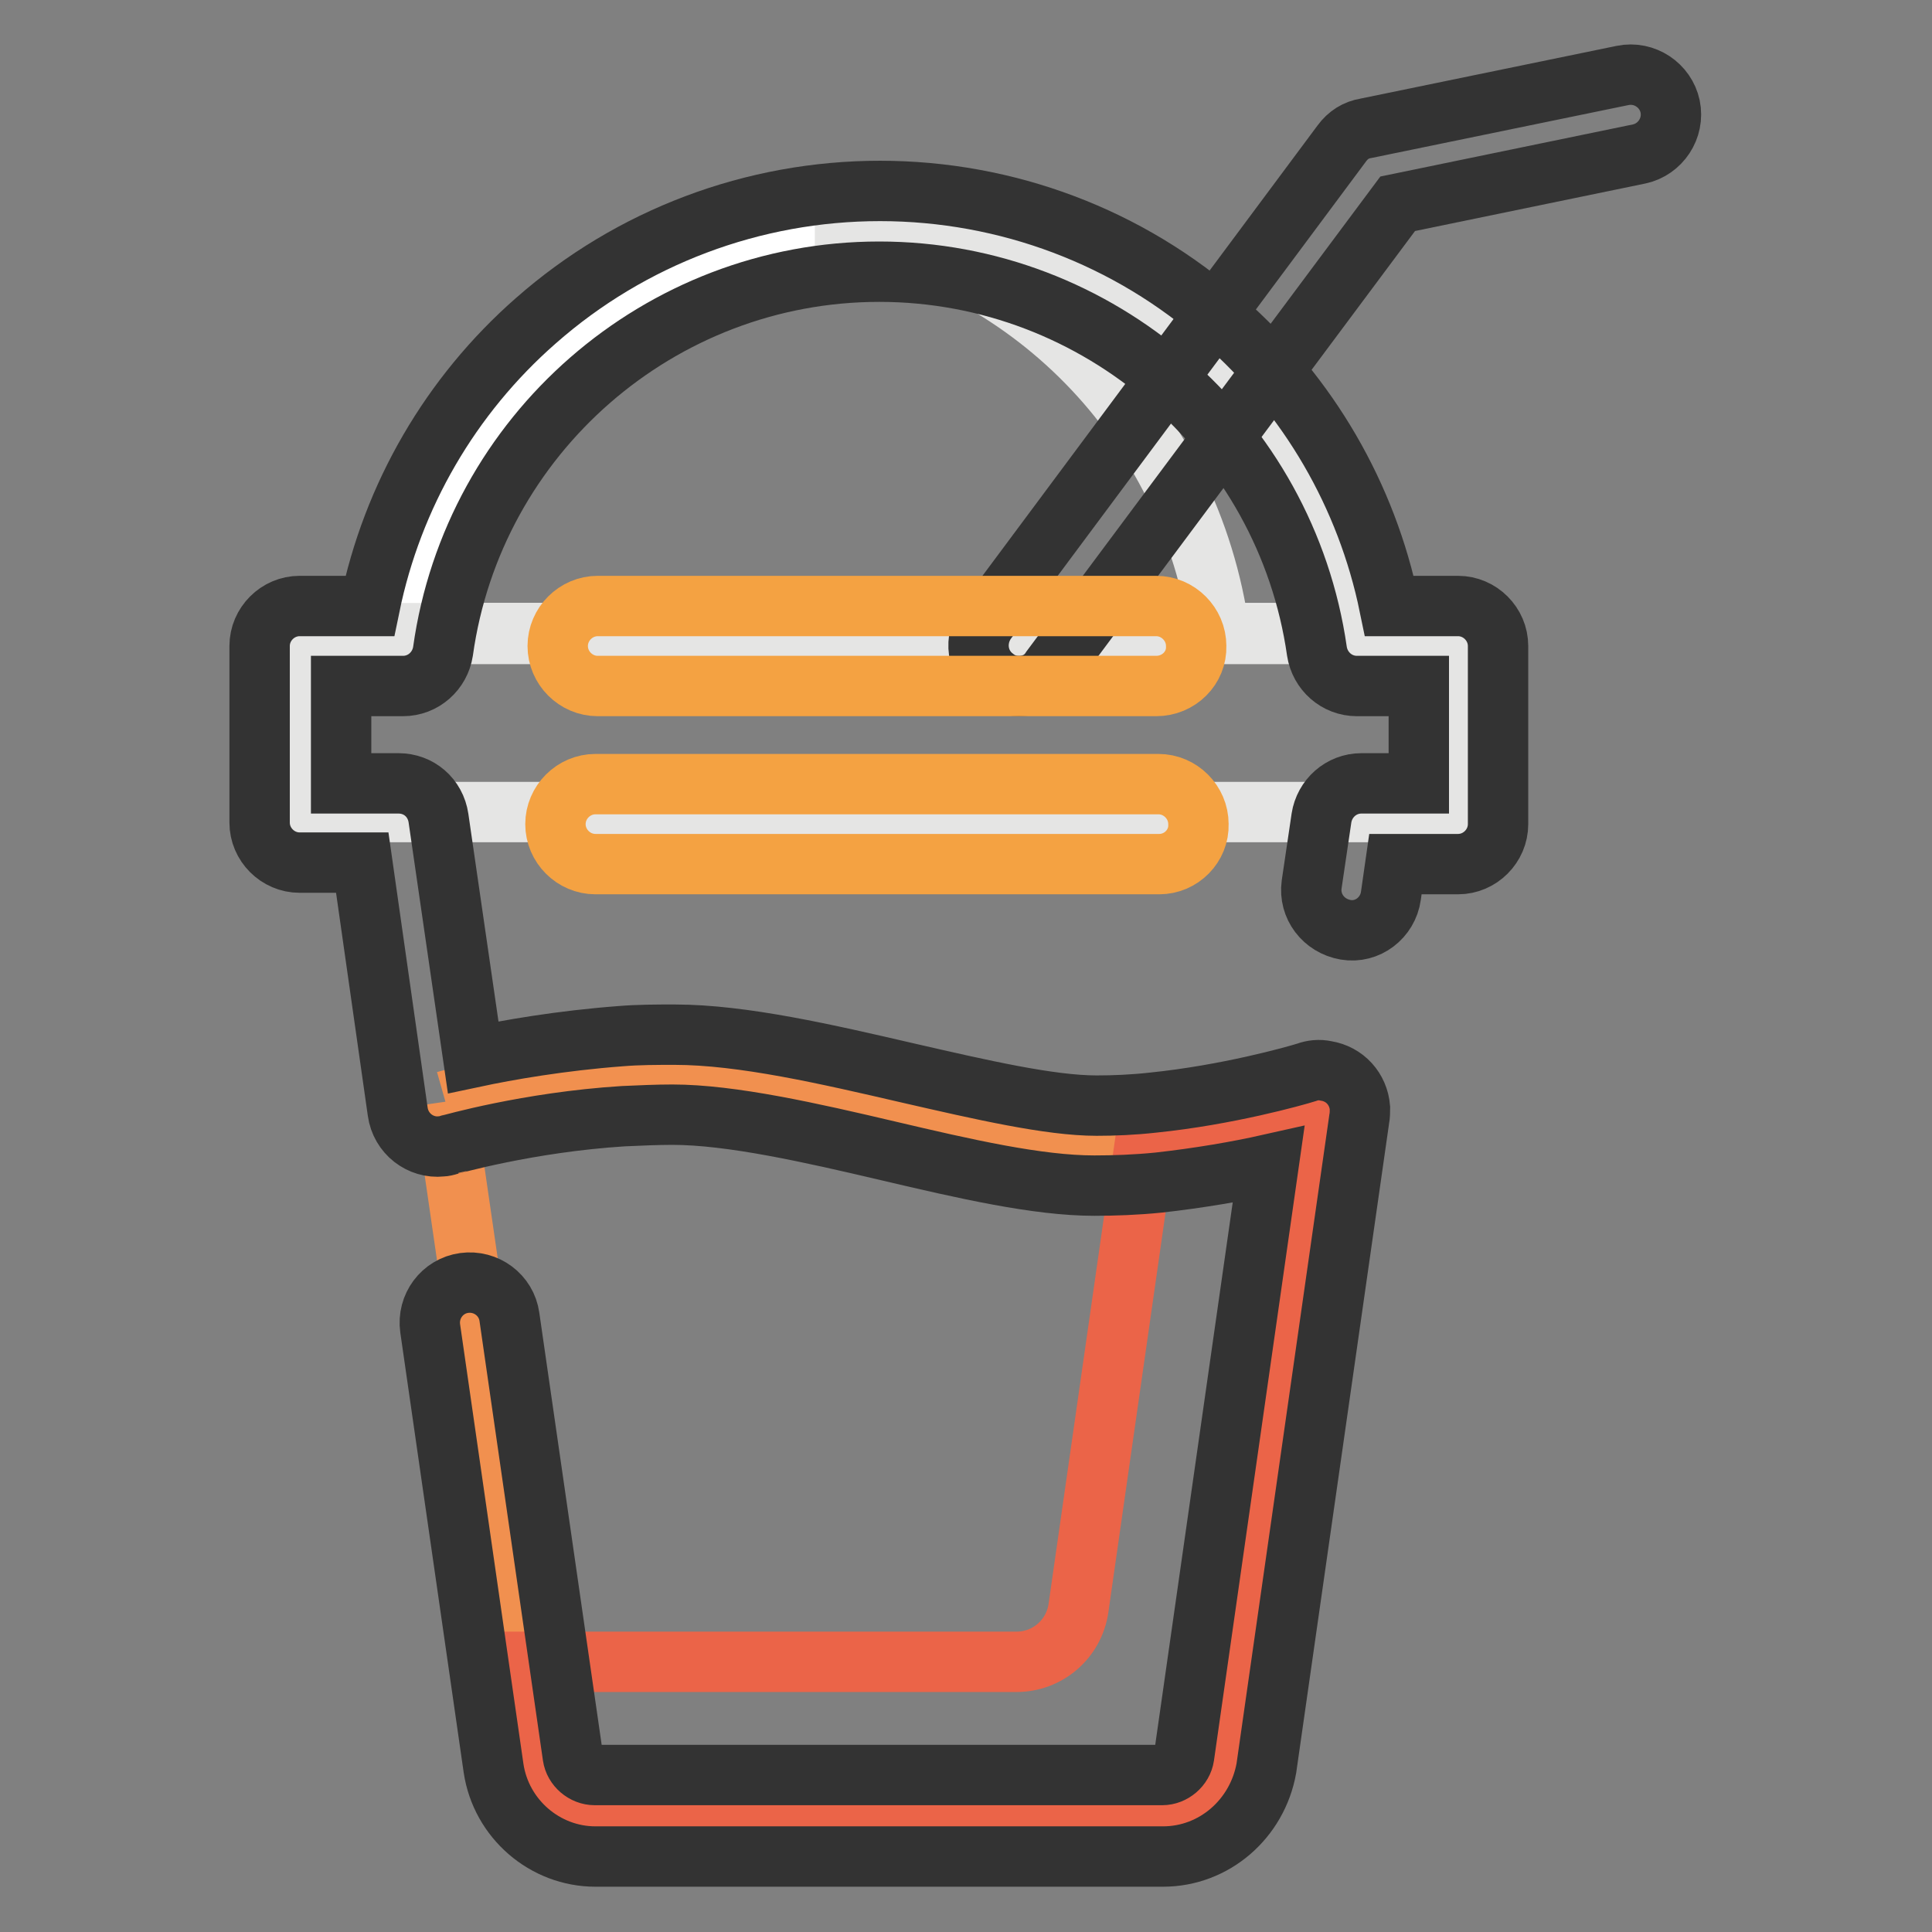
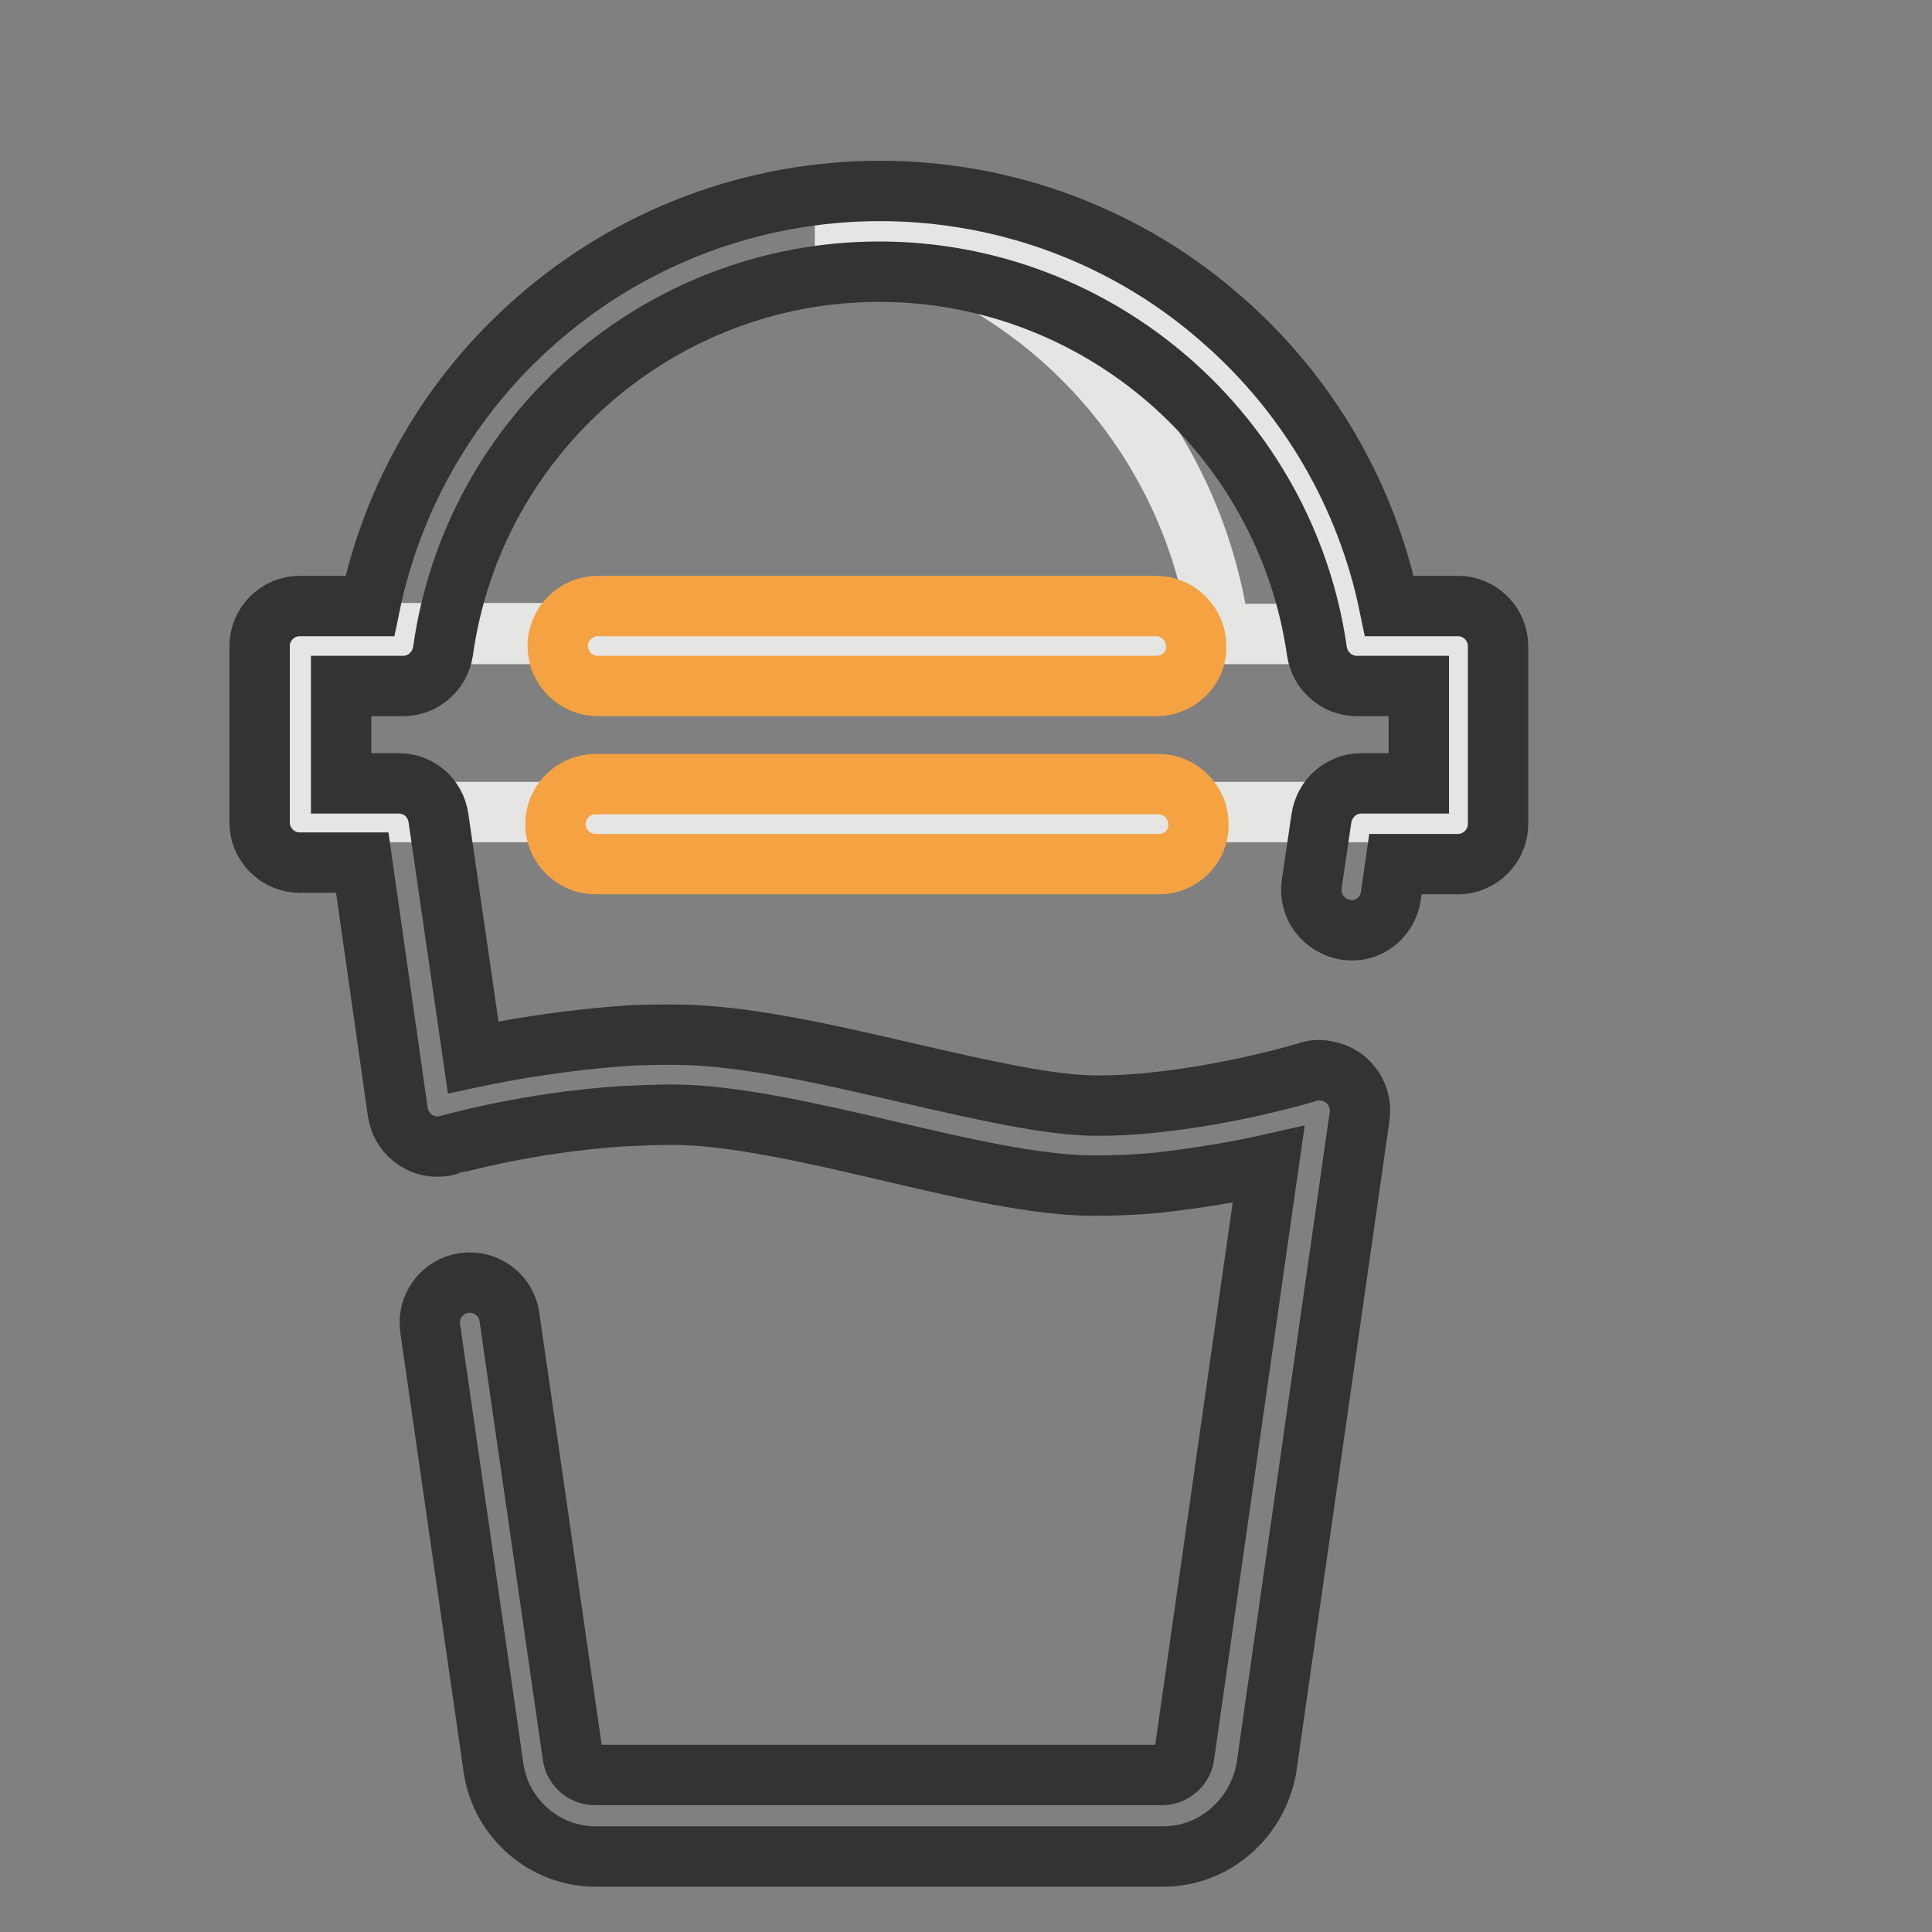
<svg xmlns="http://www.w3.org/2000/svg" version="1.1" x="0px" y="0px" viewBox="0 0 256 256" enable-background="new 0 0 256 256" xml:space="preserve">
  <rect x="0" y="0" width="256" height="256" fill="#808080" stroke="none" />
  <g>
-     <path stroke-width="8" fill-opacity="0" stroke="#ffffff" d="M181.1,83.9C176.8,52.9,150.2,29,118,29c-32.2,0-58.8,23.9-63.1,54.9H181.1z" />
    <path stroke-width="8" fill-opacity="0" stroke="#e5e5e4" d="M118,29c-3.2,0-6.3,0.2-9.4,0.7c27.6,4.4,49.2,26.4,53,54.2H55c0,0,0,0.1,0,0.1h126.1 C176.8,52.9,150.2,29,118,29z M40.8,84h153.3v23.6H40.8V84z" />
-     <path stroke-width="8" fill-opacity="0" stroke="#f1904f" d="M59,145.9c0,0,10.9-3.1,24.3-4c2.2-0.2,4.5-0.2,6.8-0.2c16.3,0,41.7,9.4,55.9,9.4c2.7,0,5.3-0.2,8-0.4 c11.4-1.2,21.6-4.2,21.6-4.2h0l-12.4,86.3c-0.6,4.1-4.1,7.1-8.2,7.1H79.7c-4.1,0-7.6-3-8.2-7.1L58.9,146" />
-     <path stroke-width="8" fill-opacity="0" stroke="#eb6448" d="M154,150.7c-0.7,0.1-1.4,0.1-2.2,0.2l-8.9,62.2c-0.6,4.1-4.1,7.1-8.2,7.1h-65l1.8,12.6 c0.6,4.1,4.1,7.1,8.2,7.1h75.2c4.1,0,7.6-3,8.2-7.1l12.4-86.3C175.1,146.6,165.1,149.6,154,150.7z M175.5,146.4 C175.5,146.4,175.5,146.4,175.5,146.4z" />
    <path stroke-width="8" fill-opacity="0" stroke="#333333" d="M154.1,246H78.9c-6.7,0-12.5-5-13.5-11.7L57,176c-0.4-2.9,1.6-5.6,4.5-6c2.9-0.4,5.6,1.6,6,4.5l8.4,58.2 c0.2,1.4,1.5,2.5,2.9,2.5h75.2c1.4,0,2.7-1.1,2.9-2.5l11.2-78.4c-4,0.9-9.2,1.8-14.6,2.4c-3,0.3-5.9,0.4-8.5,0.4 c-7.5,0-17.1-2.2-27.3-4.6c-10.2-2.4-20.8-4.8-28.6-4.8c-2.1,0-4.2,0.1-6.5,0.2c-12.7,0.8-23,3.8-23.1,3.8c-0.3,0.1-0.7,0.2-1,0.2 c-2.8,0.3-5.4-1.7-5.8-4.6l-4.7-33h-8.3c-2.9,0-5.3-2.4-5.3-5.3V85.6c0-2.9,2.4-5.3,5.3-5.3H49c3-14.6,10.7-27.9,22-37.8 c12.6-11.1,28.8-17.2,45.6-17.2c16.8,0,33,6.1,45.5,17.2c11.3,9.9,19,23.2,22,37.8h9.1c2.9,0,5.3,2.4,5.3,5.3v23.6 c0,2.9-2.4,5.3-5.3,5.3h-8.3l-0.6,4.2c-0.4,2.9-3.1,5-6,4.5s-4.9-3.1-4.5-6l1.3-8.8c0.4-2.6,2.6-4.6,5.3-4.6h7.6V90.9h-8.2 c-2.7,0-4.9-2-5.3-4.6C170.4,57.6,145.6,36,116.5,36S62.7,57.6,58.7,86.3c-0.4,2.6-2.6,4.6-5.3,4.6h-8.2v12.9h7.6 c2.7,0,4.9,1.9,5.3,4.6l4.6,31.7c4.7-1,11.6-2.2,19.5-2.8c2.4-0.2,4.8-0.2,7.2-0.2c9,0,20.2,2.6,31,5.1c9.6,2.2,18.7,4.3,24.9,4.3 c2.3,0,4.8-0.1,7.5-0.4c9.8-1,18.7-3.5,20.3-4c0.8-0.3,1.7-0.4,2.6-0.2c2.5,0.4,4.3,2.4,4.5,4.9c0,0.5,0,1-0.1,1.5l-12.3,86 C166.6,241,160.9,246,154.1,246z" />
-     <path stroke-width="8" fill-opacity="0" stroke="#333333" d="M135,90.9c-1.1,0-2.2-0.3-3.2-1.1c-2.4-1.8-2.8-5.1-1.1-7.5l47.1-63.3c0.8-1.1,1.9-1.8,3.2-2l34-7 c2.9-0.6,5.7,1.3,6.3,4.1c0.6,2.9-1.3,5.7-4.1,6.3l-32,6.6l-45.9,61.6C138.3,90.2,136.7,90.9,135,90.9z" />
    <path stroke-width="8" fill-opacity="0" stroke="#f4a242" d="M153.2,90.9h-74c-2.9,0-5.3-2.4-5.3-5.3s2.4-5.3,5.3-5.3h74c2.9,0,5.3,2.4,5.3,5.3 C158.6,88.5,156.2,90.9,153.2,90.9z M153.6,114.5H78.9c-2.9,0-5.3-2.4-5.3-5.3c0-2.9,2.4-5.3,5.3-5.3h74.6c2.9,0,5.3,2.4,5.3,5.3 C158.9,112.1,156.5,114.5,153.6,114.5z" />
  </g>
</svg>